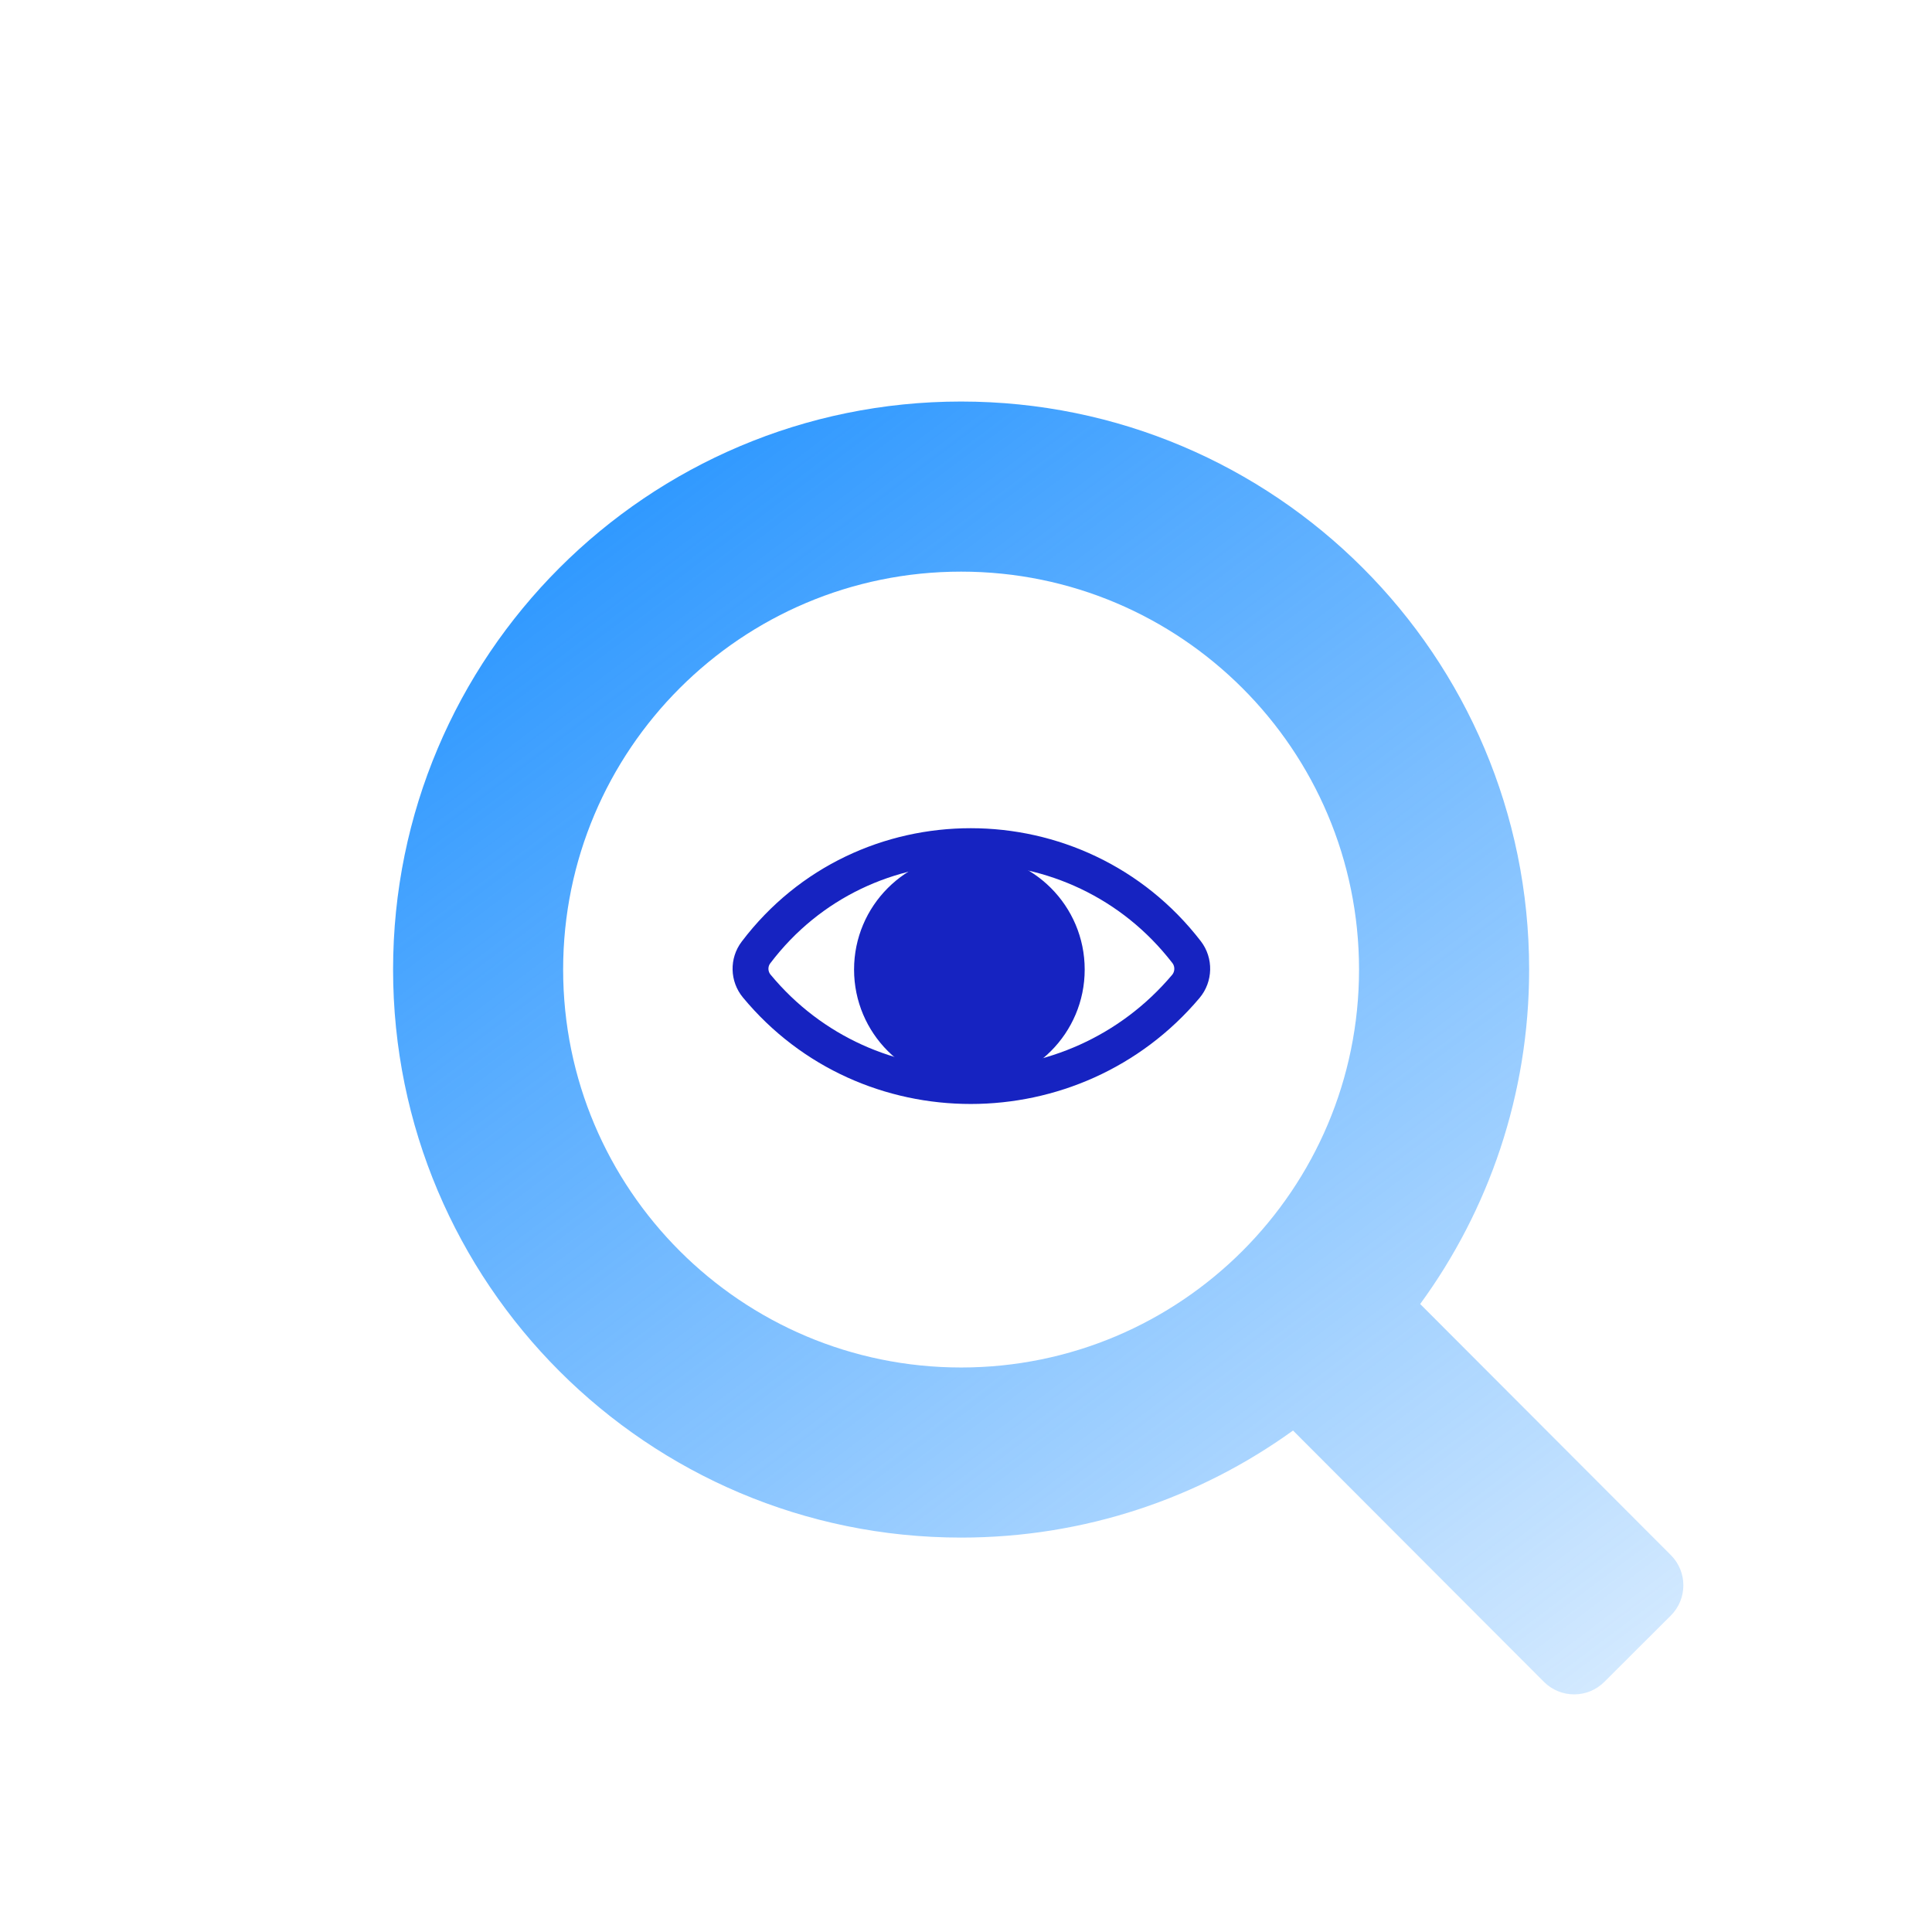
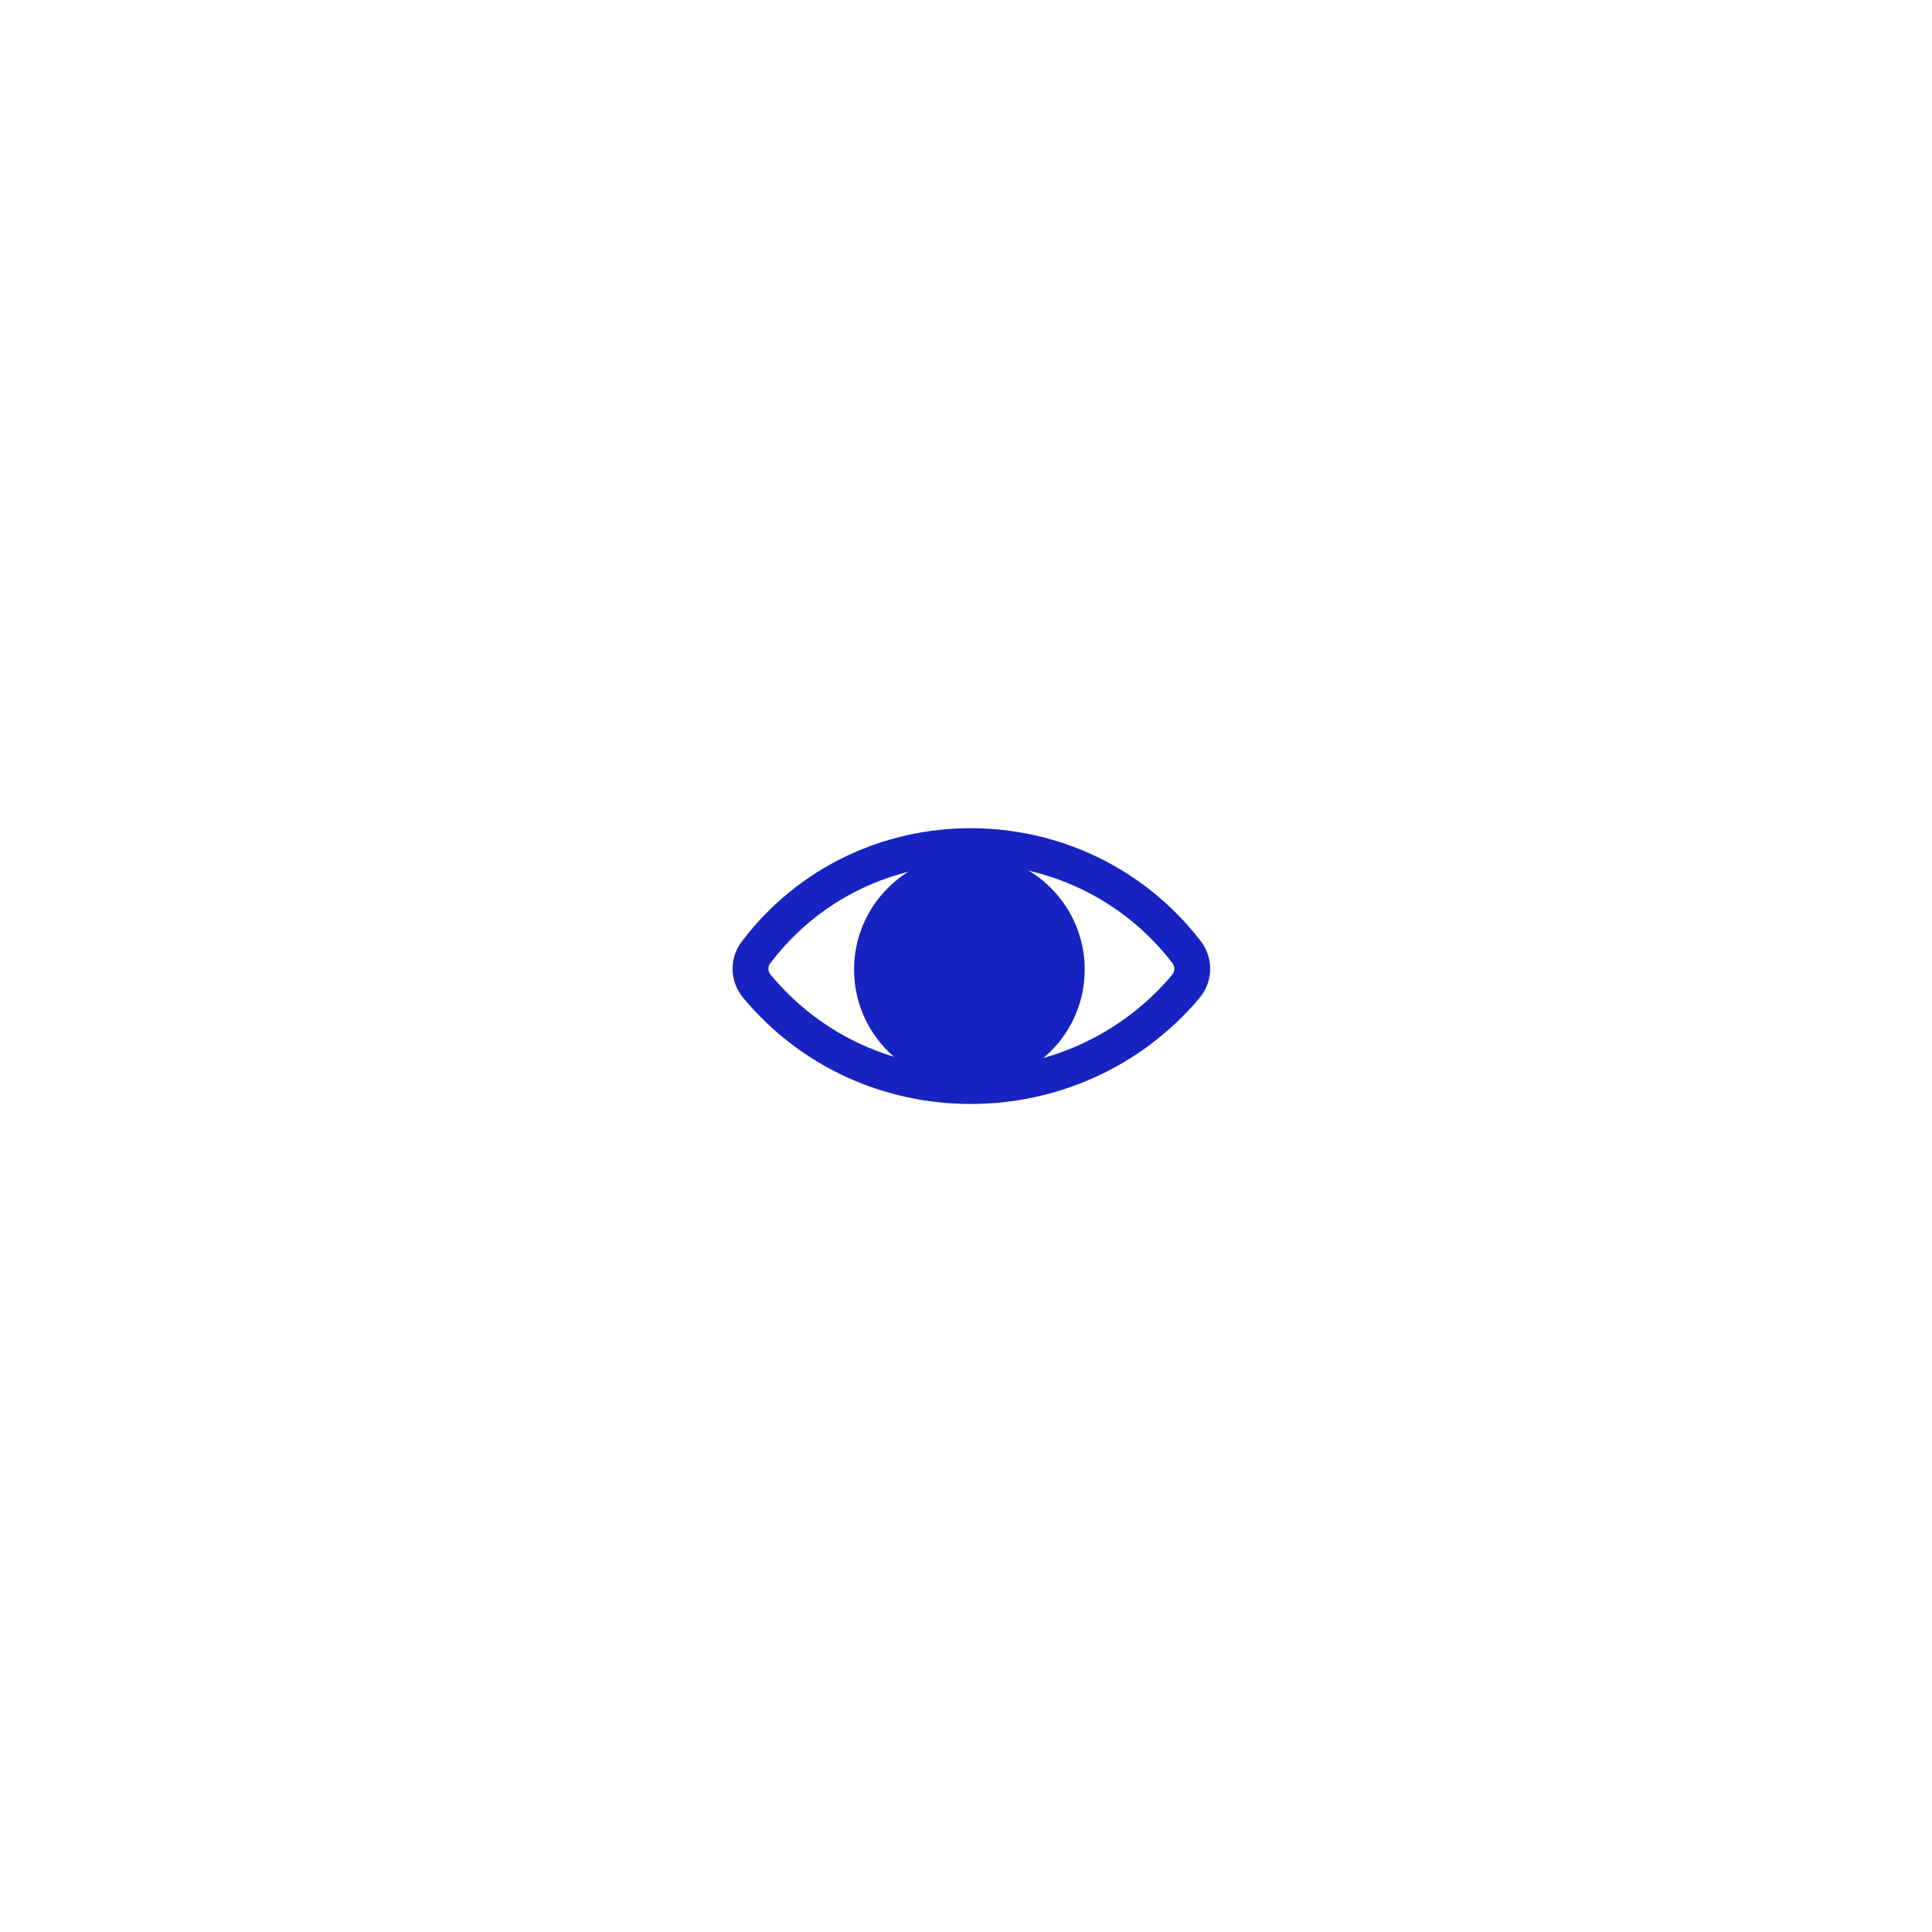
<svg xmlns="http://www.w3.org/2000/svg" width="48" height="48" viewBox="0 0 48 48" fill="none">
  <path d="M18.801 24.498C21.549 27.817 26.682 27.801 29.461 24.508C29.666 24.265 29.675 23.906 29.48 23.654C26.777 20.15 21.453 20.136 18.782 23.664C18.594 23.912 18.602 24.258 18.801 24.498Z" stroke="#1623C1" stroke-width="0.891" />
  <circle cx="24.084" cy="24.088" r="2.865" fill="#1623C1" />
-   <path d="M23.878 9.976C31.672 9.976 37.991 16.294 37.991 24.088C37.991 27.195 36.986 30.067 35.284 32.398L41.513 38.637C41.926 39.051 41.926 39.723 41.512 40.137L39.859 41.786C39.445 42.2 38.773 42.2 38.358 41.785L32.125 35.541C29.805 37.215 26.957 38.201 23.878 38.201C16.084 38.201 9.766 31.882 9.766 24.088C9.766 16.294 16.084 9.976 23.878 9.976ZM23.878 14.202C18.418 14.202 13.991 18.628 13.991 24.088C13.991 29.548 18.418 33.974 23.878 33.975C29.338 33.975 33.765 29.548 33.765 24.088C33.764 18.628 29.338 14.202 23.878 14.202Z" fill="url(#paint0_linear_353_33152)" />
  <defs>
    <linearGradient id="paint0_linear_353_33152" x1="14.009" y1="8.383" x2="42.448" y2="46.266" gradientUnits="userSpaceOnUse">
      <stop stop-color="#1E90FF" />
      <stop offset="1" stop-color="#1E90FF" stop-opacity="0.1" />
    </linearGradient>
  </defs>
</svg>